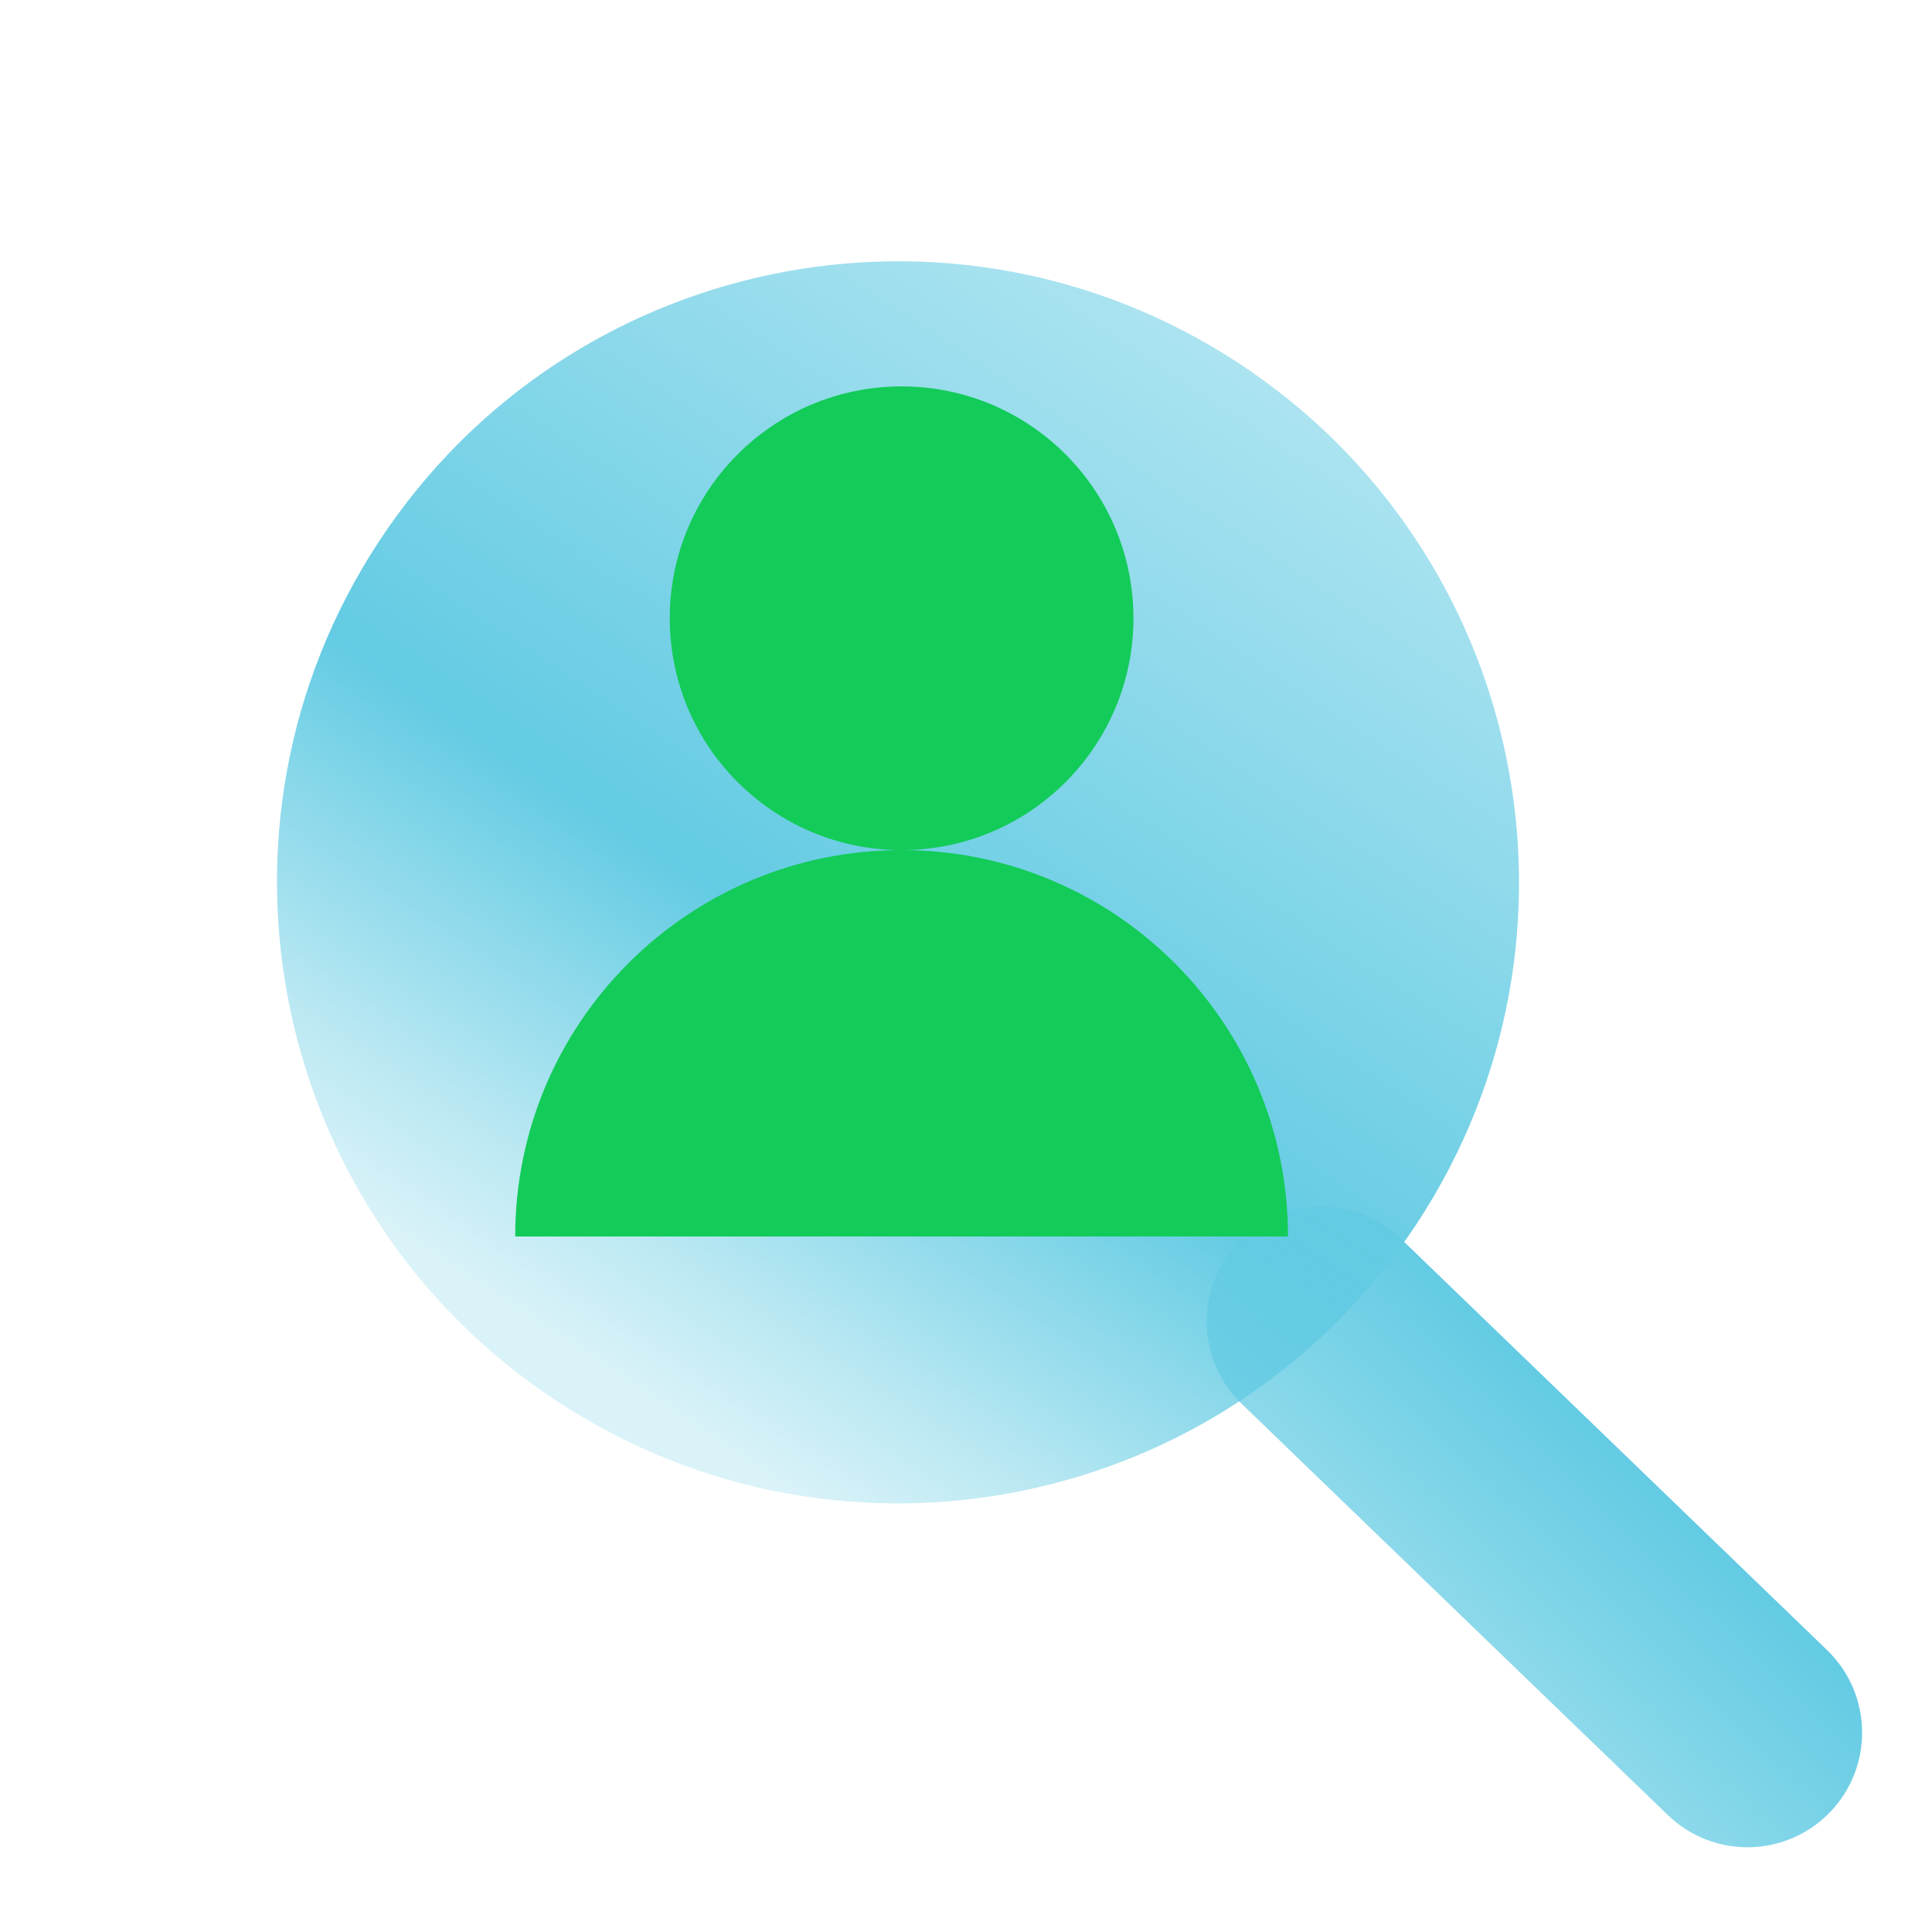
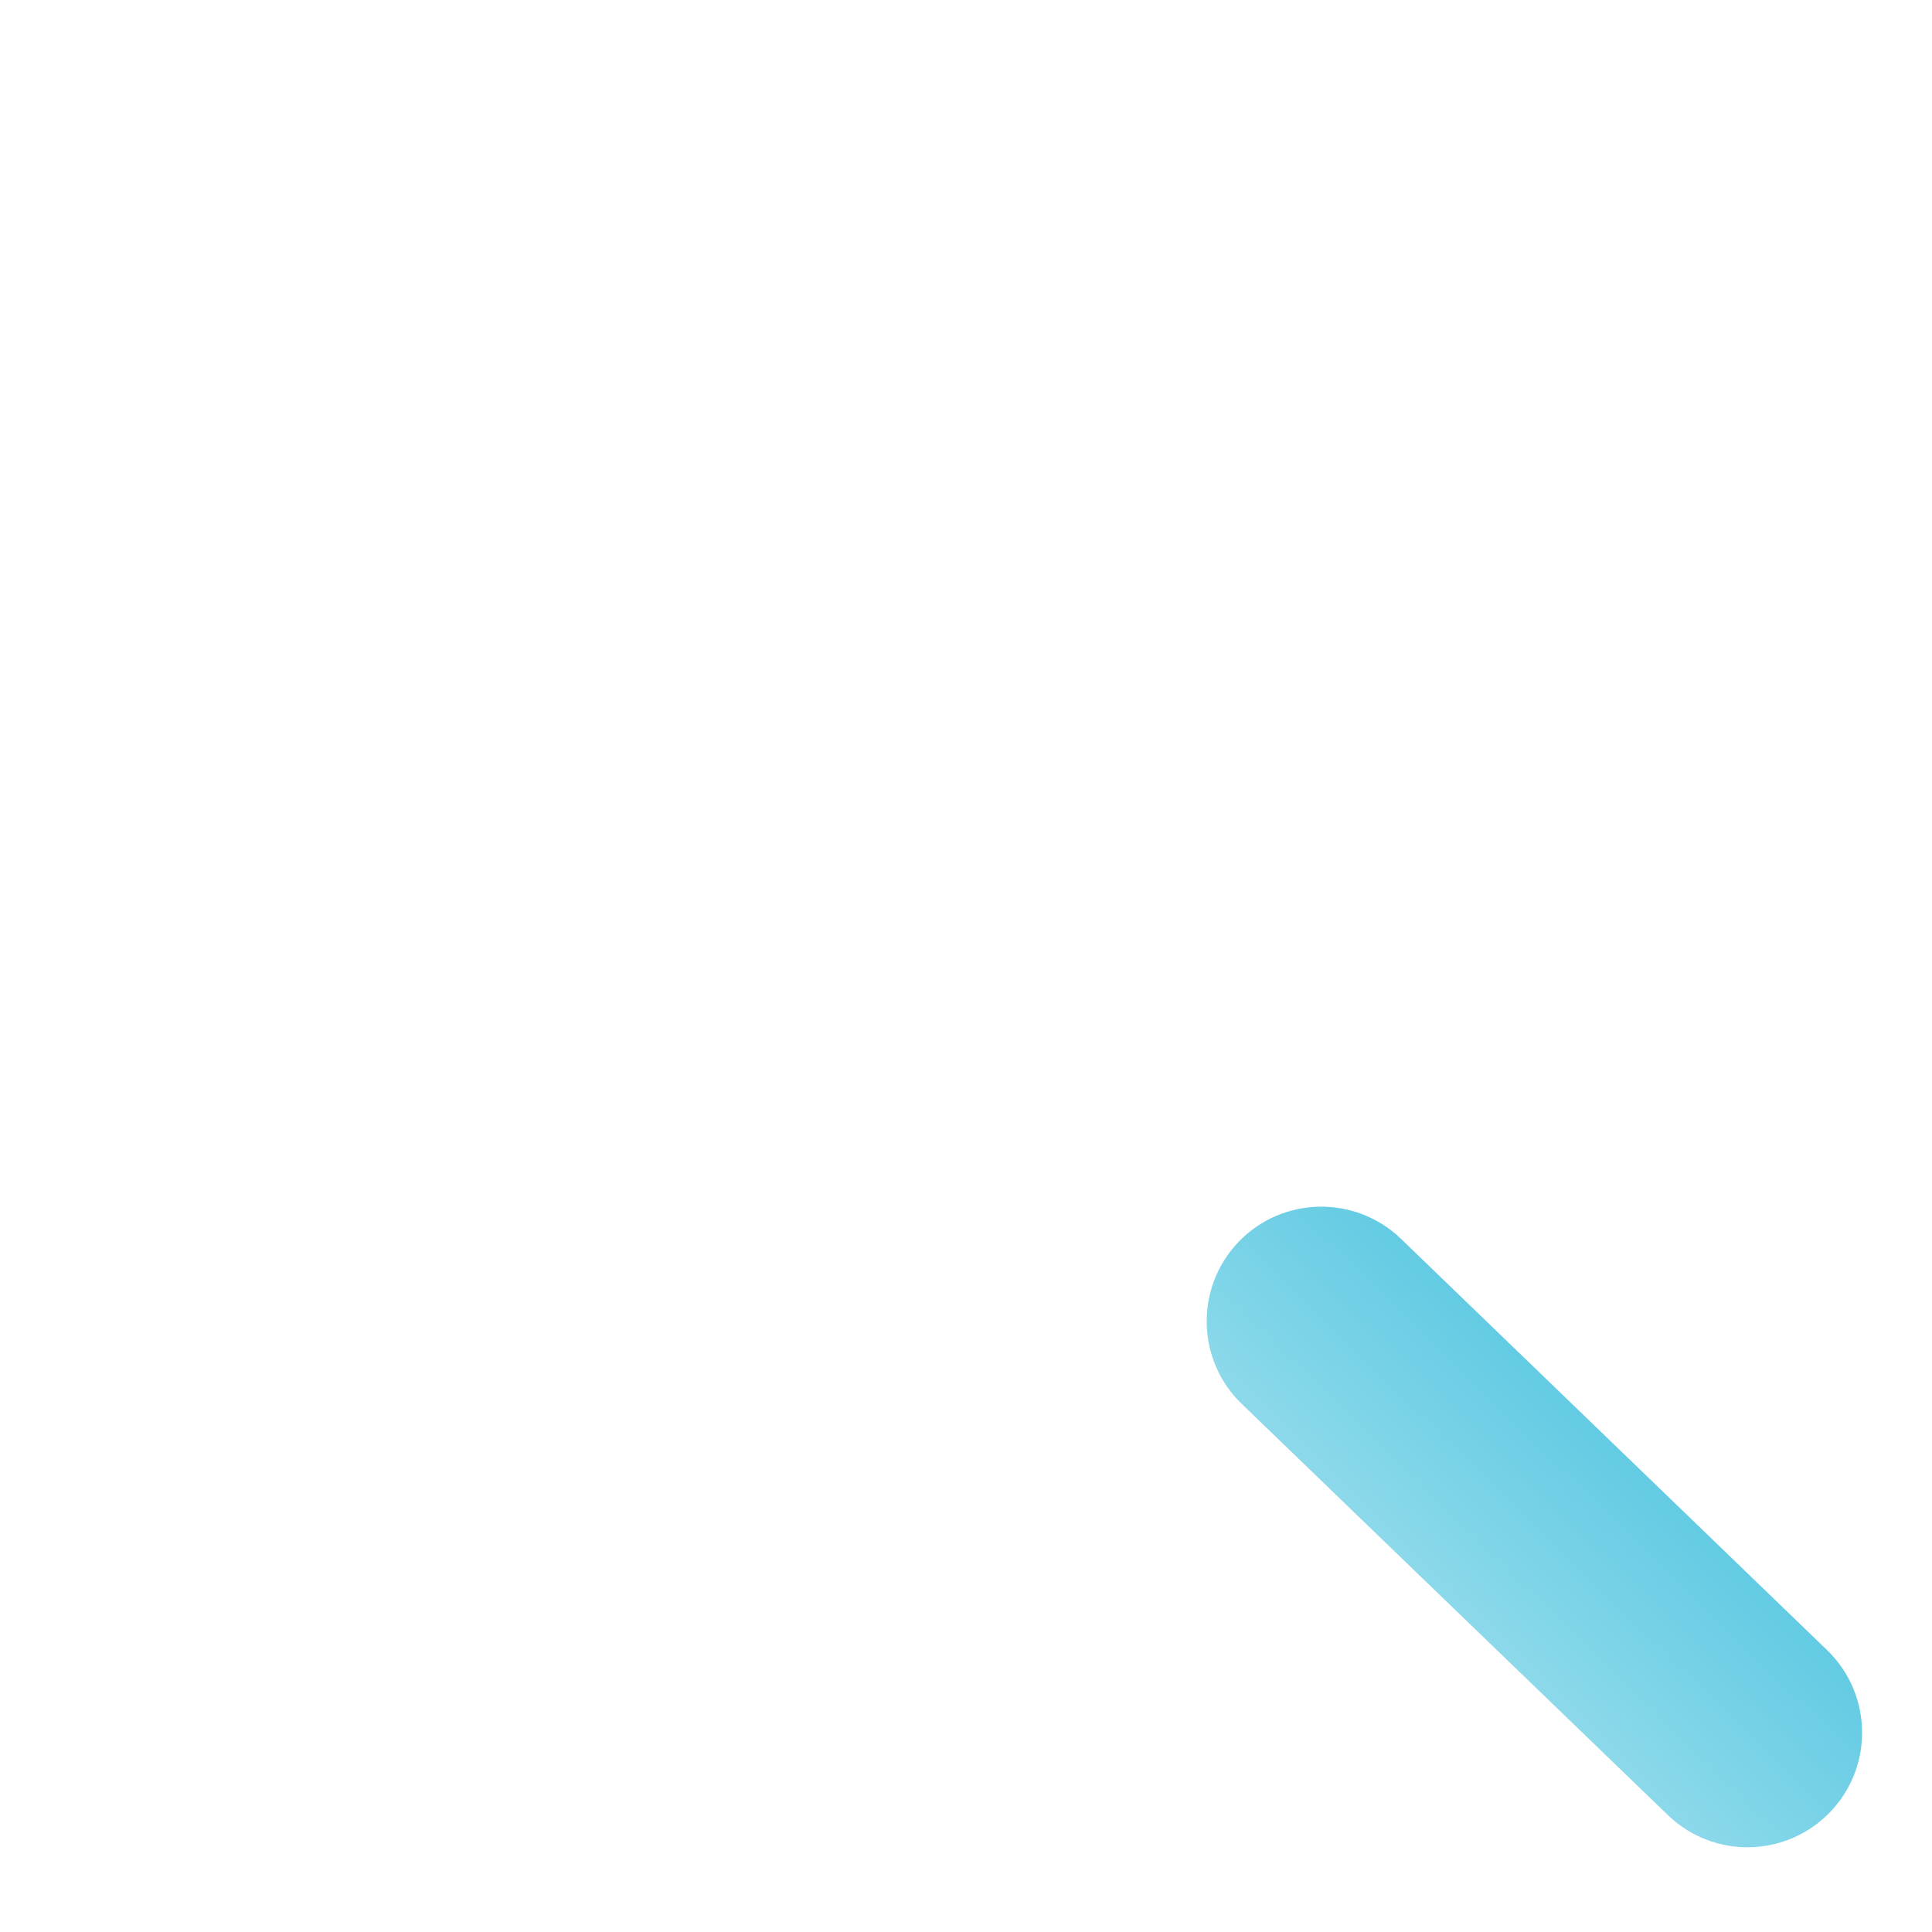
<svg xmlns="http://www.w3.org/2000/svg" width="15" height="15" viewBox="0 0 15 15" fill="none">
  <path d="M9.618 9.64C9.959 9.287 10.523 9.277 10.877 9.618L14.185 12.811C14.539 13.153 14.549 13.716 14.208 14.07C13.866 14.424 13.303 14.434 12.949 14.092L9.64 10.899C9.287 10.558 9.277 9.994 9.618 9.64Z" fill="url(#paint0_linear_13_25)" />
-   <path d="M11 9.5C9.537 11.725 6.547 12.342 4.323 10.878C2.098 9.415 1.481 6.425 2.944 4.201C4.407 1.976 7.397 1.359 9.622 2.823C11.846 4.286 12.463 7.275 11 9.5Z" fill="url(#paint1_linear_13_25)" />
-   <path fill-rule="evenodd" clip-rule="evenodd" d="M7 6.6C7.994 6.6 8.8 5.794 8.8 4.8C8.8 3.806 7.994 3 7 3C6.006 3 5.2 3.806 5.2 4.8C5.2 5.794 6.006 6.6 7 6.6ZM7 6.6C5.343 6.6 4 7.943 4 9.6H10C10 7.943 8.657 6.6 7 6.6Z" fill="url(#paint2_linear_13_25)" />
  <defs>
    <linearGradient id="paint0_linear_13_25" x1="12.044" y1="10.745" x2="9.311" y2="13.552" gradientUnits="userSpaceOnUse">
      <stop stop-color="#63CBE3" />
      <stop offset="0.839" stop-color="#63CBE3" stop-opacity="0.51" />
      <stop offset="1" stop-color="#63CBE3" stop-opacity="0" />
    </linearGradient>
    <linearGradient id="paint1_linear_13_25" x1="10.048" y1="2.634" x2="4.749" y2="10.69" gradientUnits="userSpaceOnUse">
      <stop stop-color="#63CBE3" stop-opacity="0.5" />
      <stop offset="0.625" stop-color="#63CBE3" />
      <stop offset="0.896" stop-color="#63CBE3" stop-opacity="0.427" />
      <stop offset="1" stop-color="#63CBE3" stop-opacity="0.24" />
    </linearGradient>
    <linearGradient id="paint2_linear_13_25" x1="7" y1="3.6" x2="5.2" y2="16.2" gradientUnits="userSpaceOnUse">
      <stop stop-color="#13CB59" />
      <stop offset="0.714" stop-color="#13CB59" />
      <stop offset="1" stop-color="#13CB59" stop-opacity="0" />
    </linearGradient>
  </defs>
</svg>